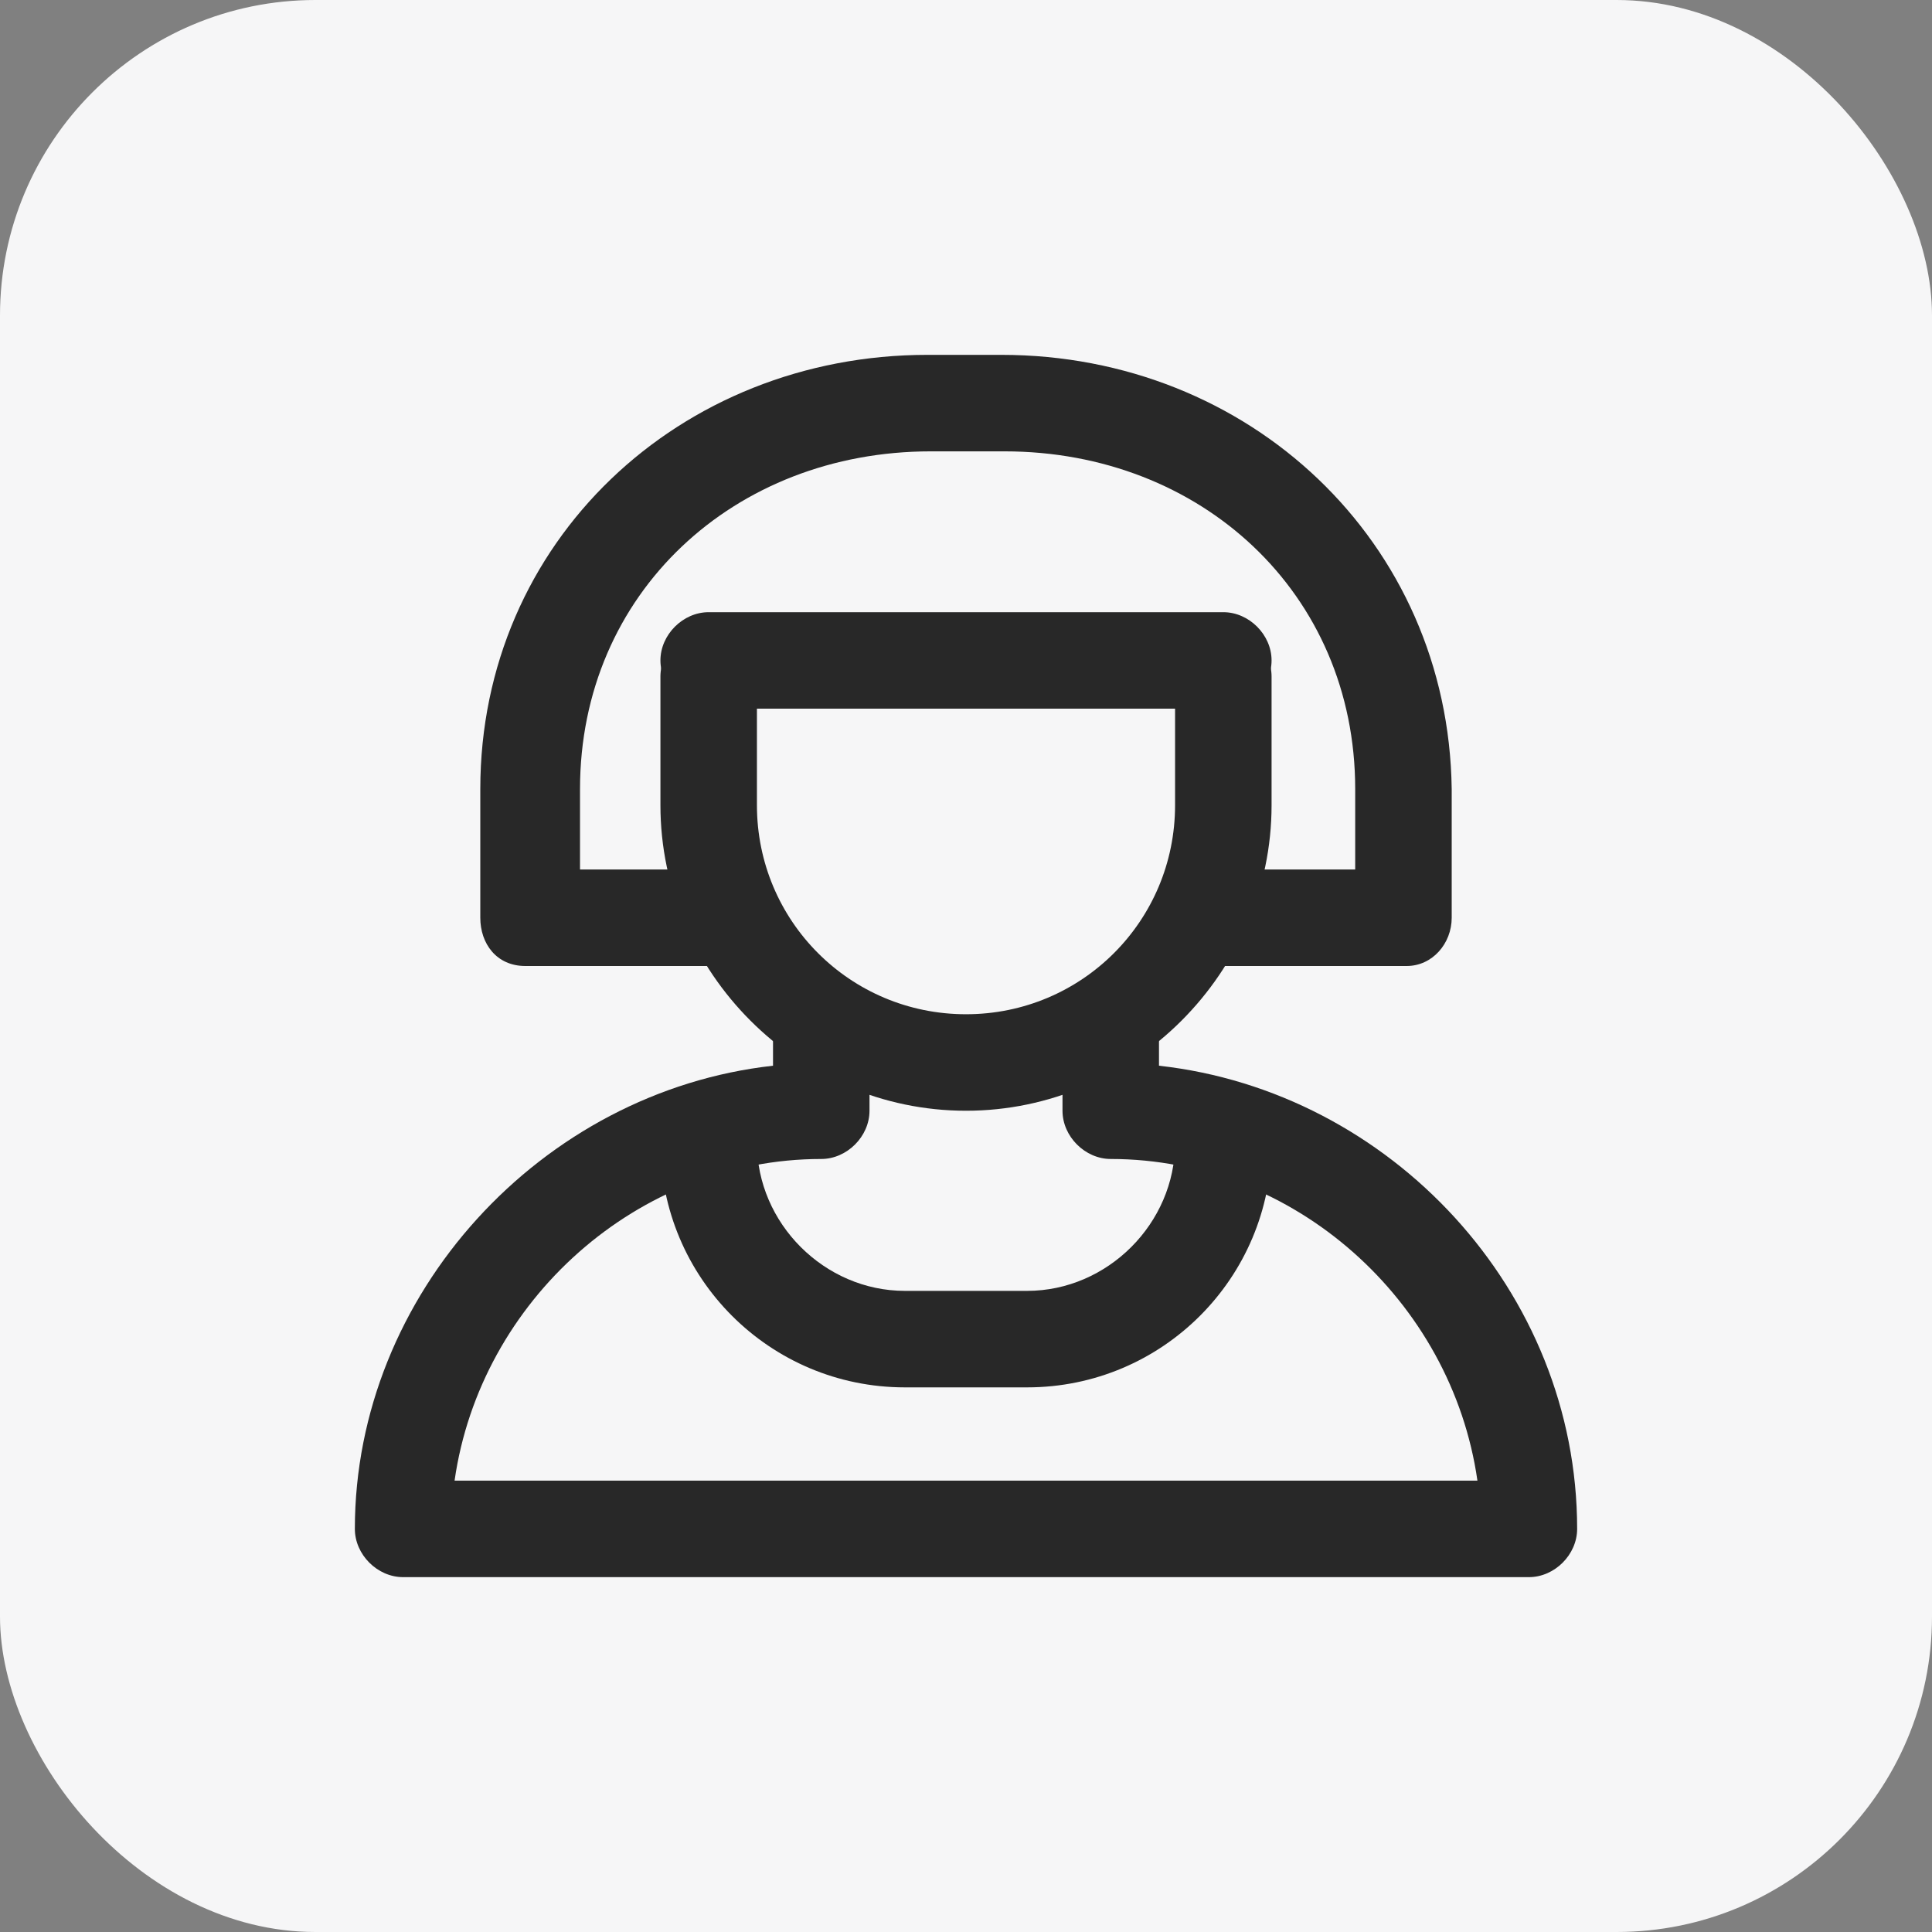
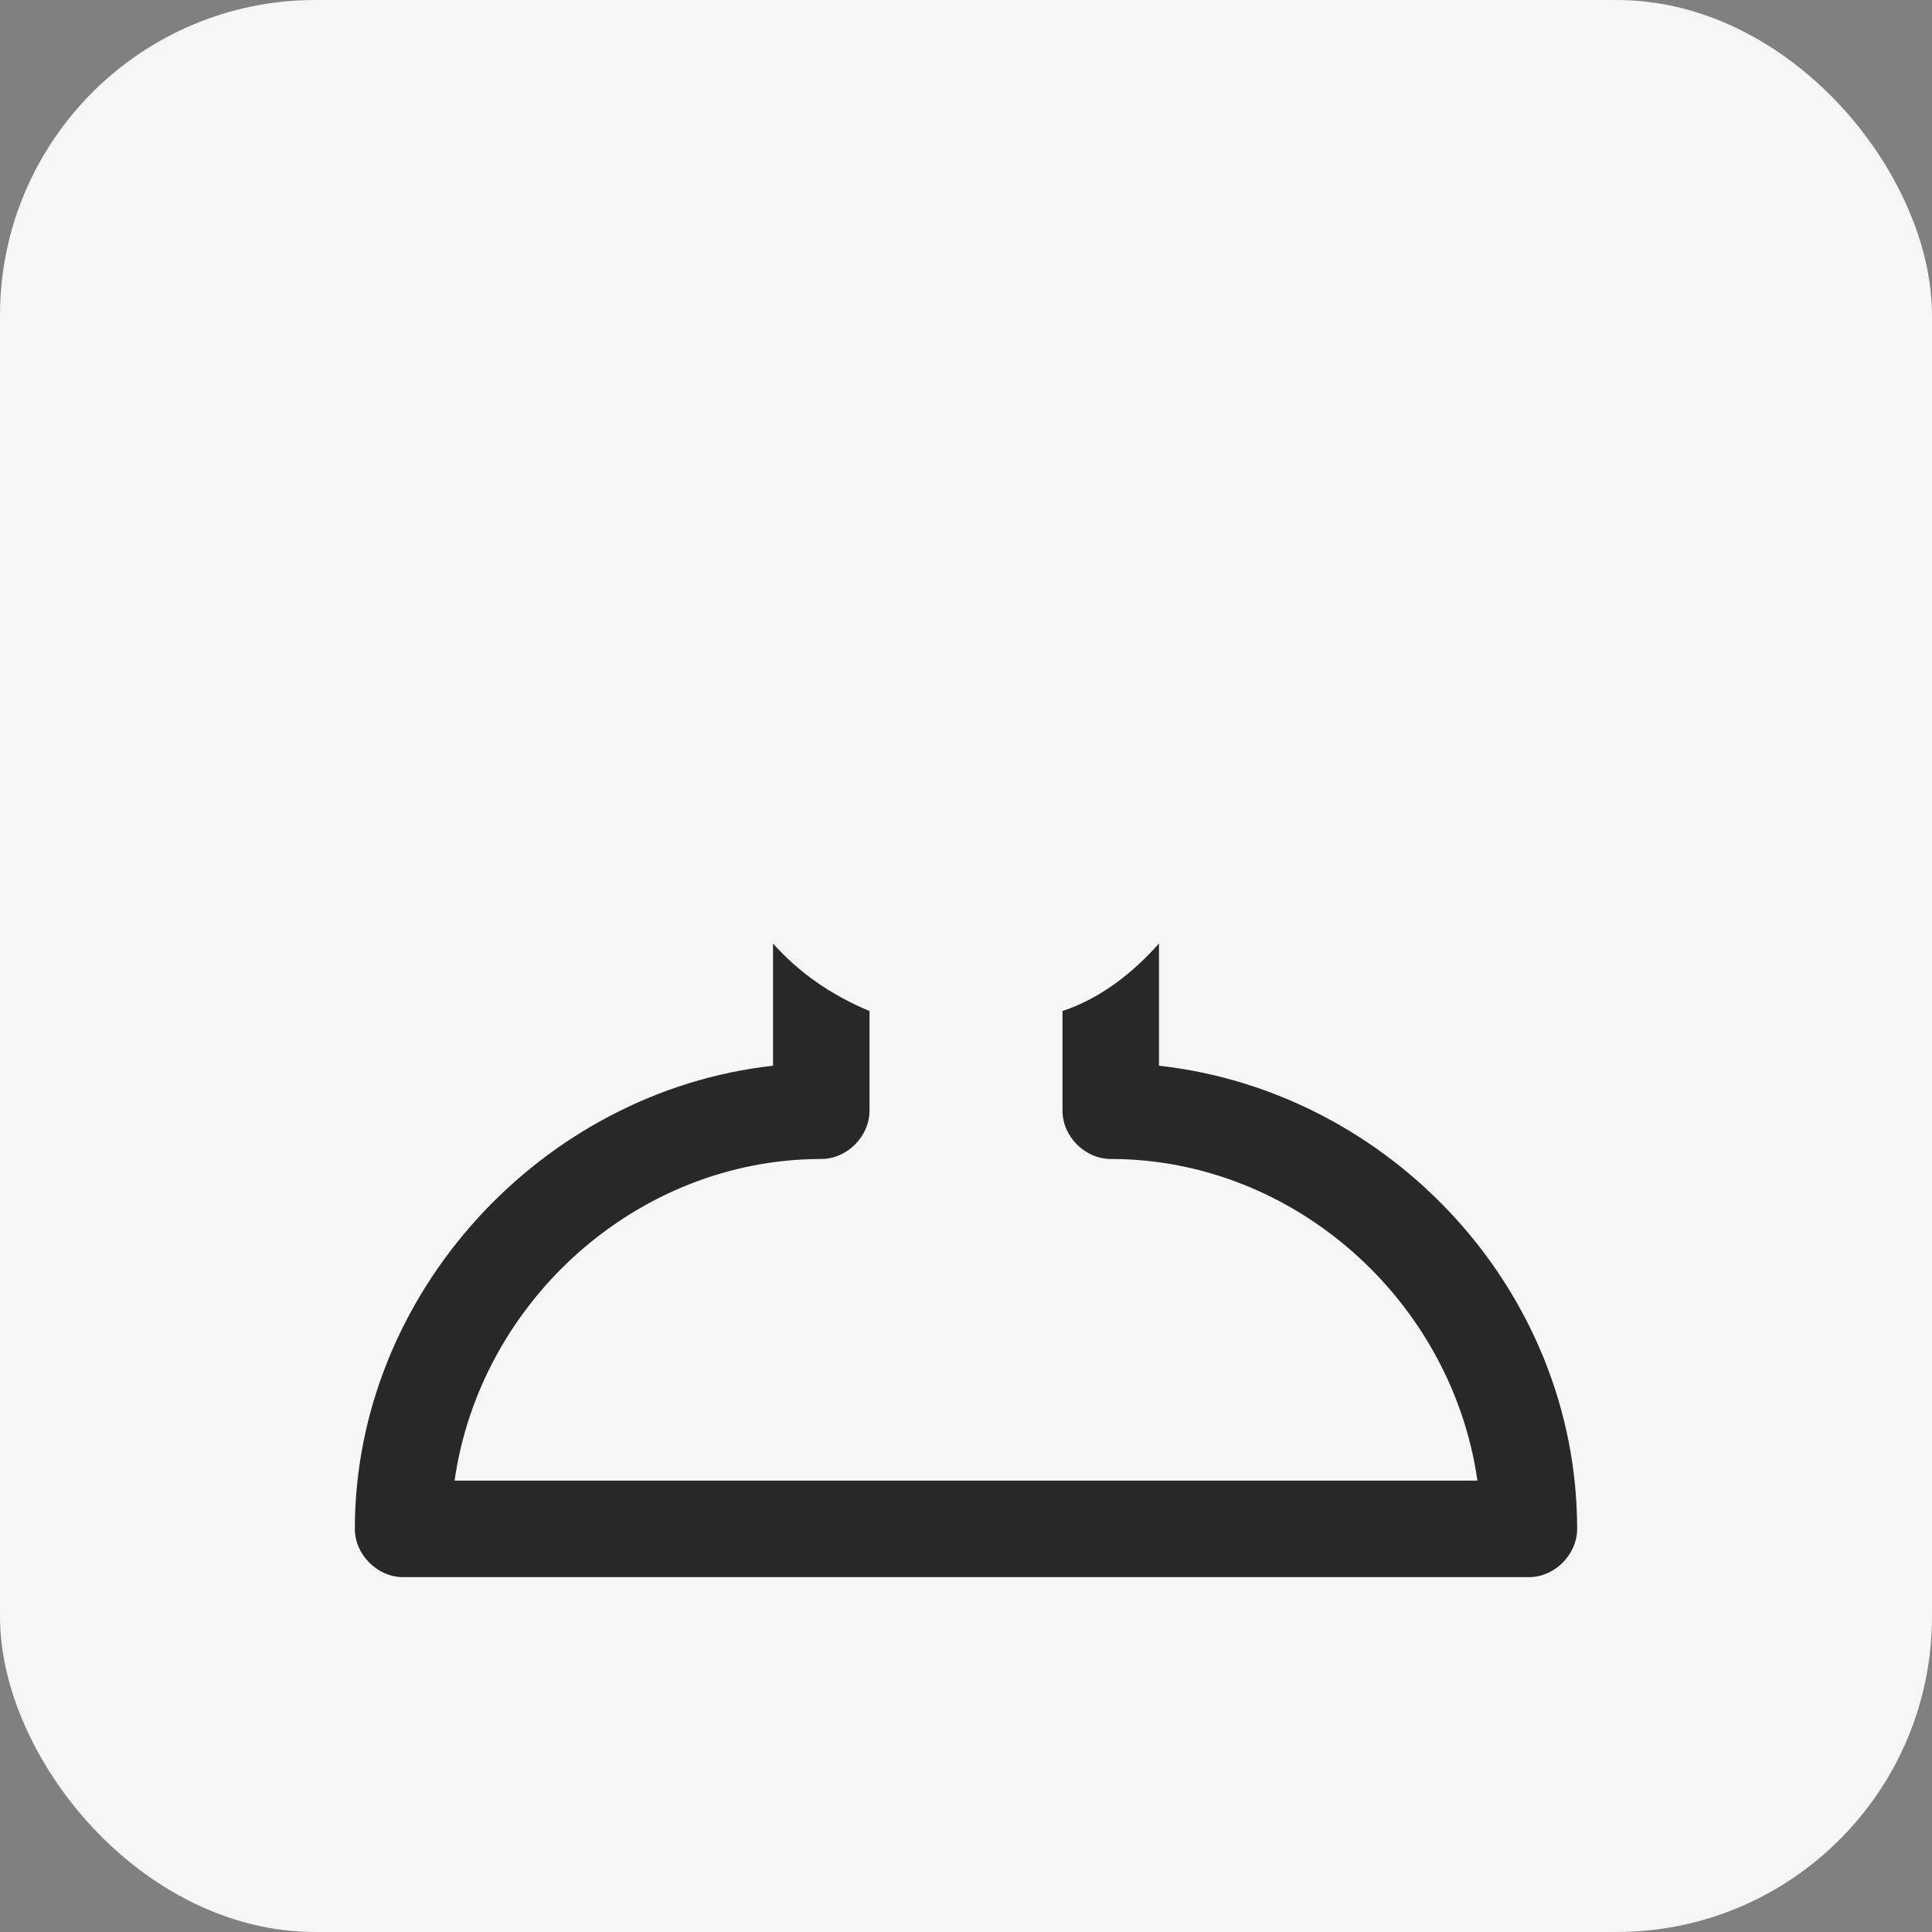
<svg xmlns="http://www.w3.org/2000/svg" width="98" height="98" viewBox="0 0 98 98" fill="none">
  <rect x="0" y="0" width="98" height="98" fill="#808080" stroke="none" />
  <rect width="98" height="98" rx="16" fill="#F6F6F7" />
-   <path d="M49 56.342C40.516 56.342 33.5 49.326 33.5 40.842V34.316C33.5 33.011 34.642 31.868 35.947 31.868C37.253 31.868 38.395 33.011 38.395 34.316V40.842C38.395 46.716 43.126 51.447 49 51.447C54.874 51.447 59.605 46.716 59.605 40.842V34.316C59.605 33.011 60.747 31.868 62.053 31.868C63.358 31.868 64.5 33.011 64.5 34.316V40.842C64.5 49.326 57.484 56.342 49 56.342Z" fill="#282828" />
-   <path d="M52.1 70.374H45.9C39.047 70.374 33.5 64.826 33.5 57.974C33.5 56.668 34.642 55.526 35.947 55.526C37.253 55.526 38.395 56.668 38.395 57.974C38.395 62.053 41.821 65.479 45.9 65.479H52.1C56.179 65.479 59.605 62.053 59.605 57.974C59.605 56.668 60.747 55.526 62.053 55.526C63.358 55.526 64.5 56.668 64.5 57.974C64.5 64.826 58.953 70.374 52.1 70.374Z" fill="#282828" />
-   <path d="M62.053 35.947H35.947C34.642 35.947 33.5 34.805 33.5 33.5C33.5 32.195 34.642 31.053 35.947 31.053H62.053C63.358 31.053 64.5 32.195 64.5 33.5C64.5 34.805 63.358 35.947 62.053 35.947Z" fill="#282828" />
-   <path d="M50.795 18H47.042C34.479 18 24.363 27.463 24.363 40.026V46.553C24.363 47.858 25.179 49 26.647 49H38.721C37.579 47.532 36.763 45.9 36.274 44.105H29.421V40.026C29.421 30.074 37.253 22.895 47.205 22.895H50.958C60.911 22.895 68.742 30.074 68.742 40.026V44.105H61.726C61.237 45.9 60.421 47.532 59.279 49H71.353C72.658 49 73.637 47.858 73.637 46.553V40.026C73.474 27.463 63.358 18 50.795 18Z" fill="#282828" />
  <path d="M58.789 54.058V47.858C57.484 49.326 55.853 50.632 53.895 51.284V56.342C53.895 57.647 55.037 58.789 56.342 58.789C65.642 58.789 73.637 65.968 74.942 75.105H23.058C24.363 65.968 32.358 58.789 41.658 58.789C42.963 58.789 44.105 57.647 44.105 56.342V51.284C42.147 50.468 40.516 49.326 39.211 47.858V54.058C27.463 55.363 18 65.642 18 77.553C18 78.858 19.142 80 20.447 80H77.553C78.858 80 80 78.858 80 77.553C80 65.479 70.537 55.363 58.789 54.058Z" fill="#282828" />
</svg>